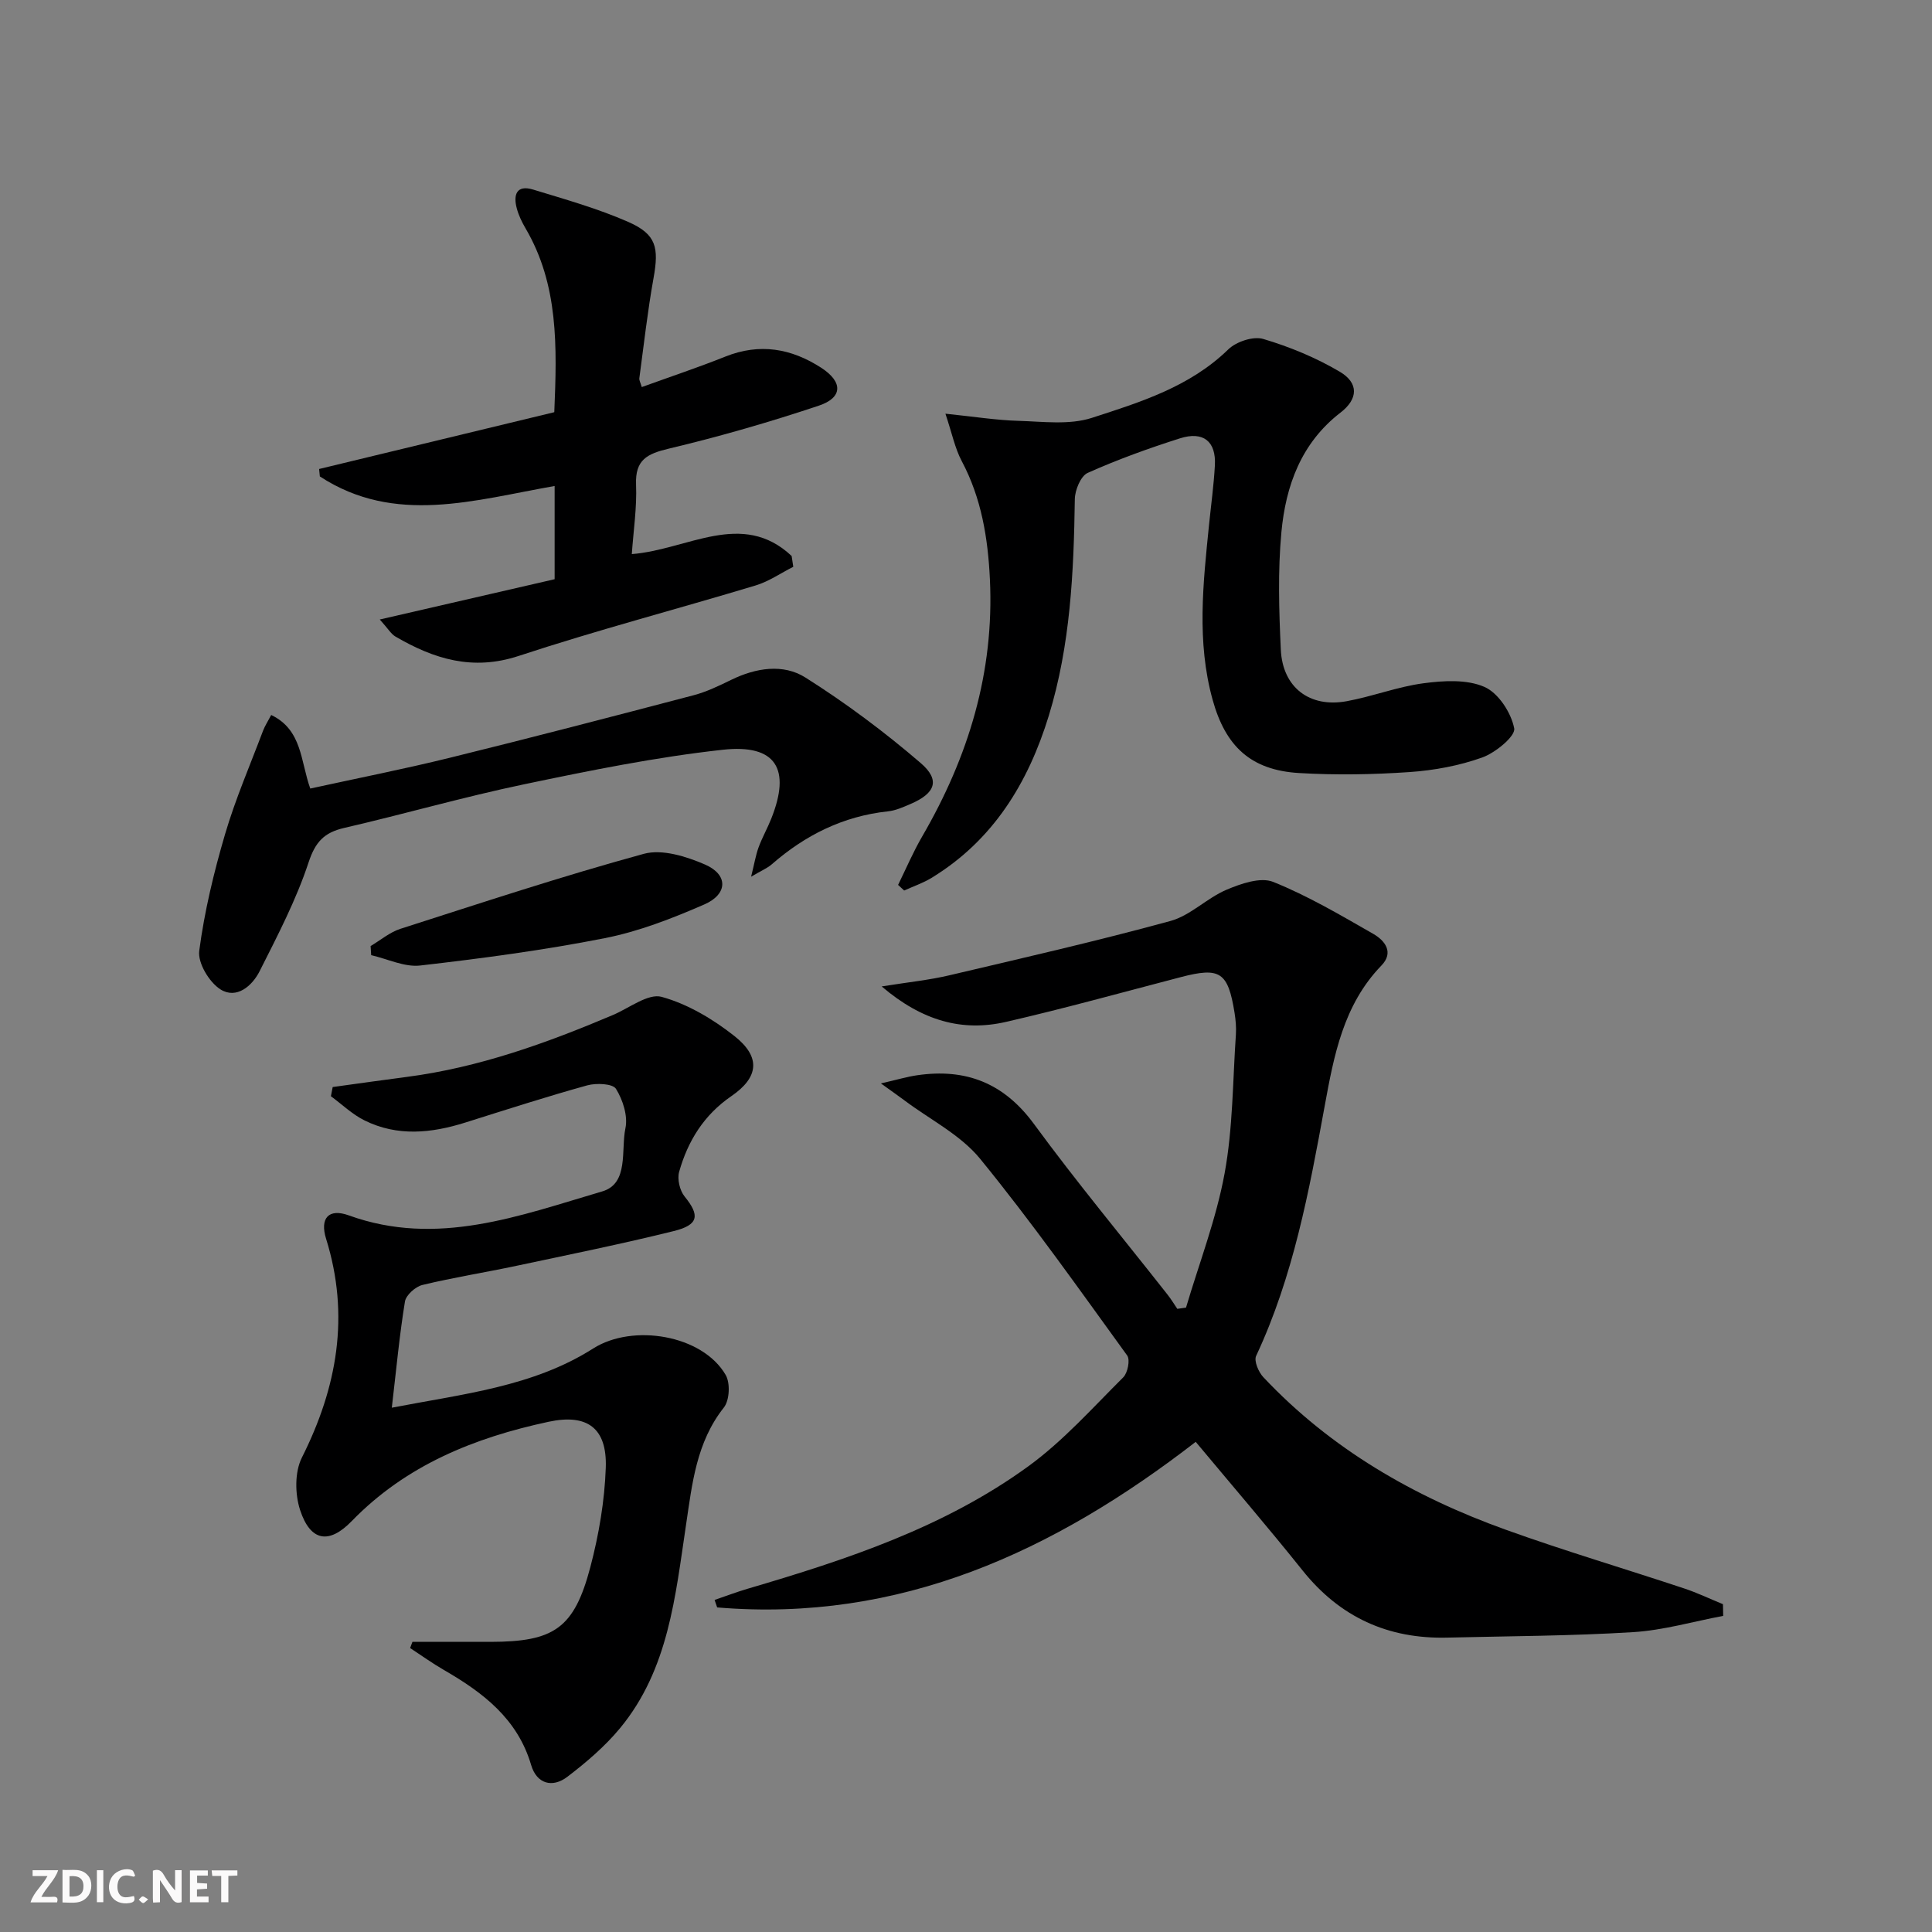
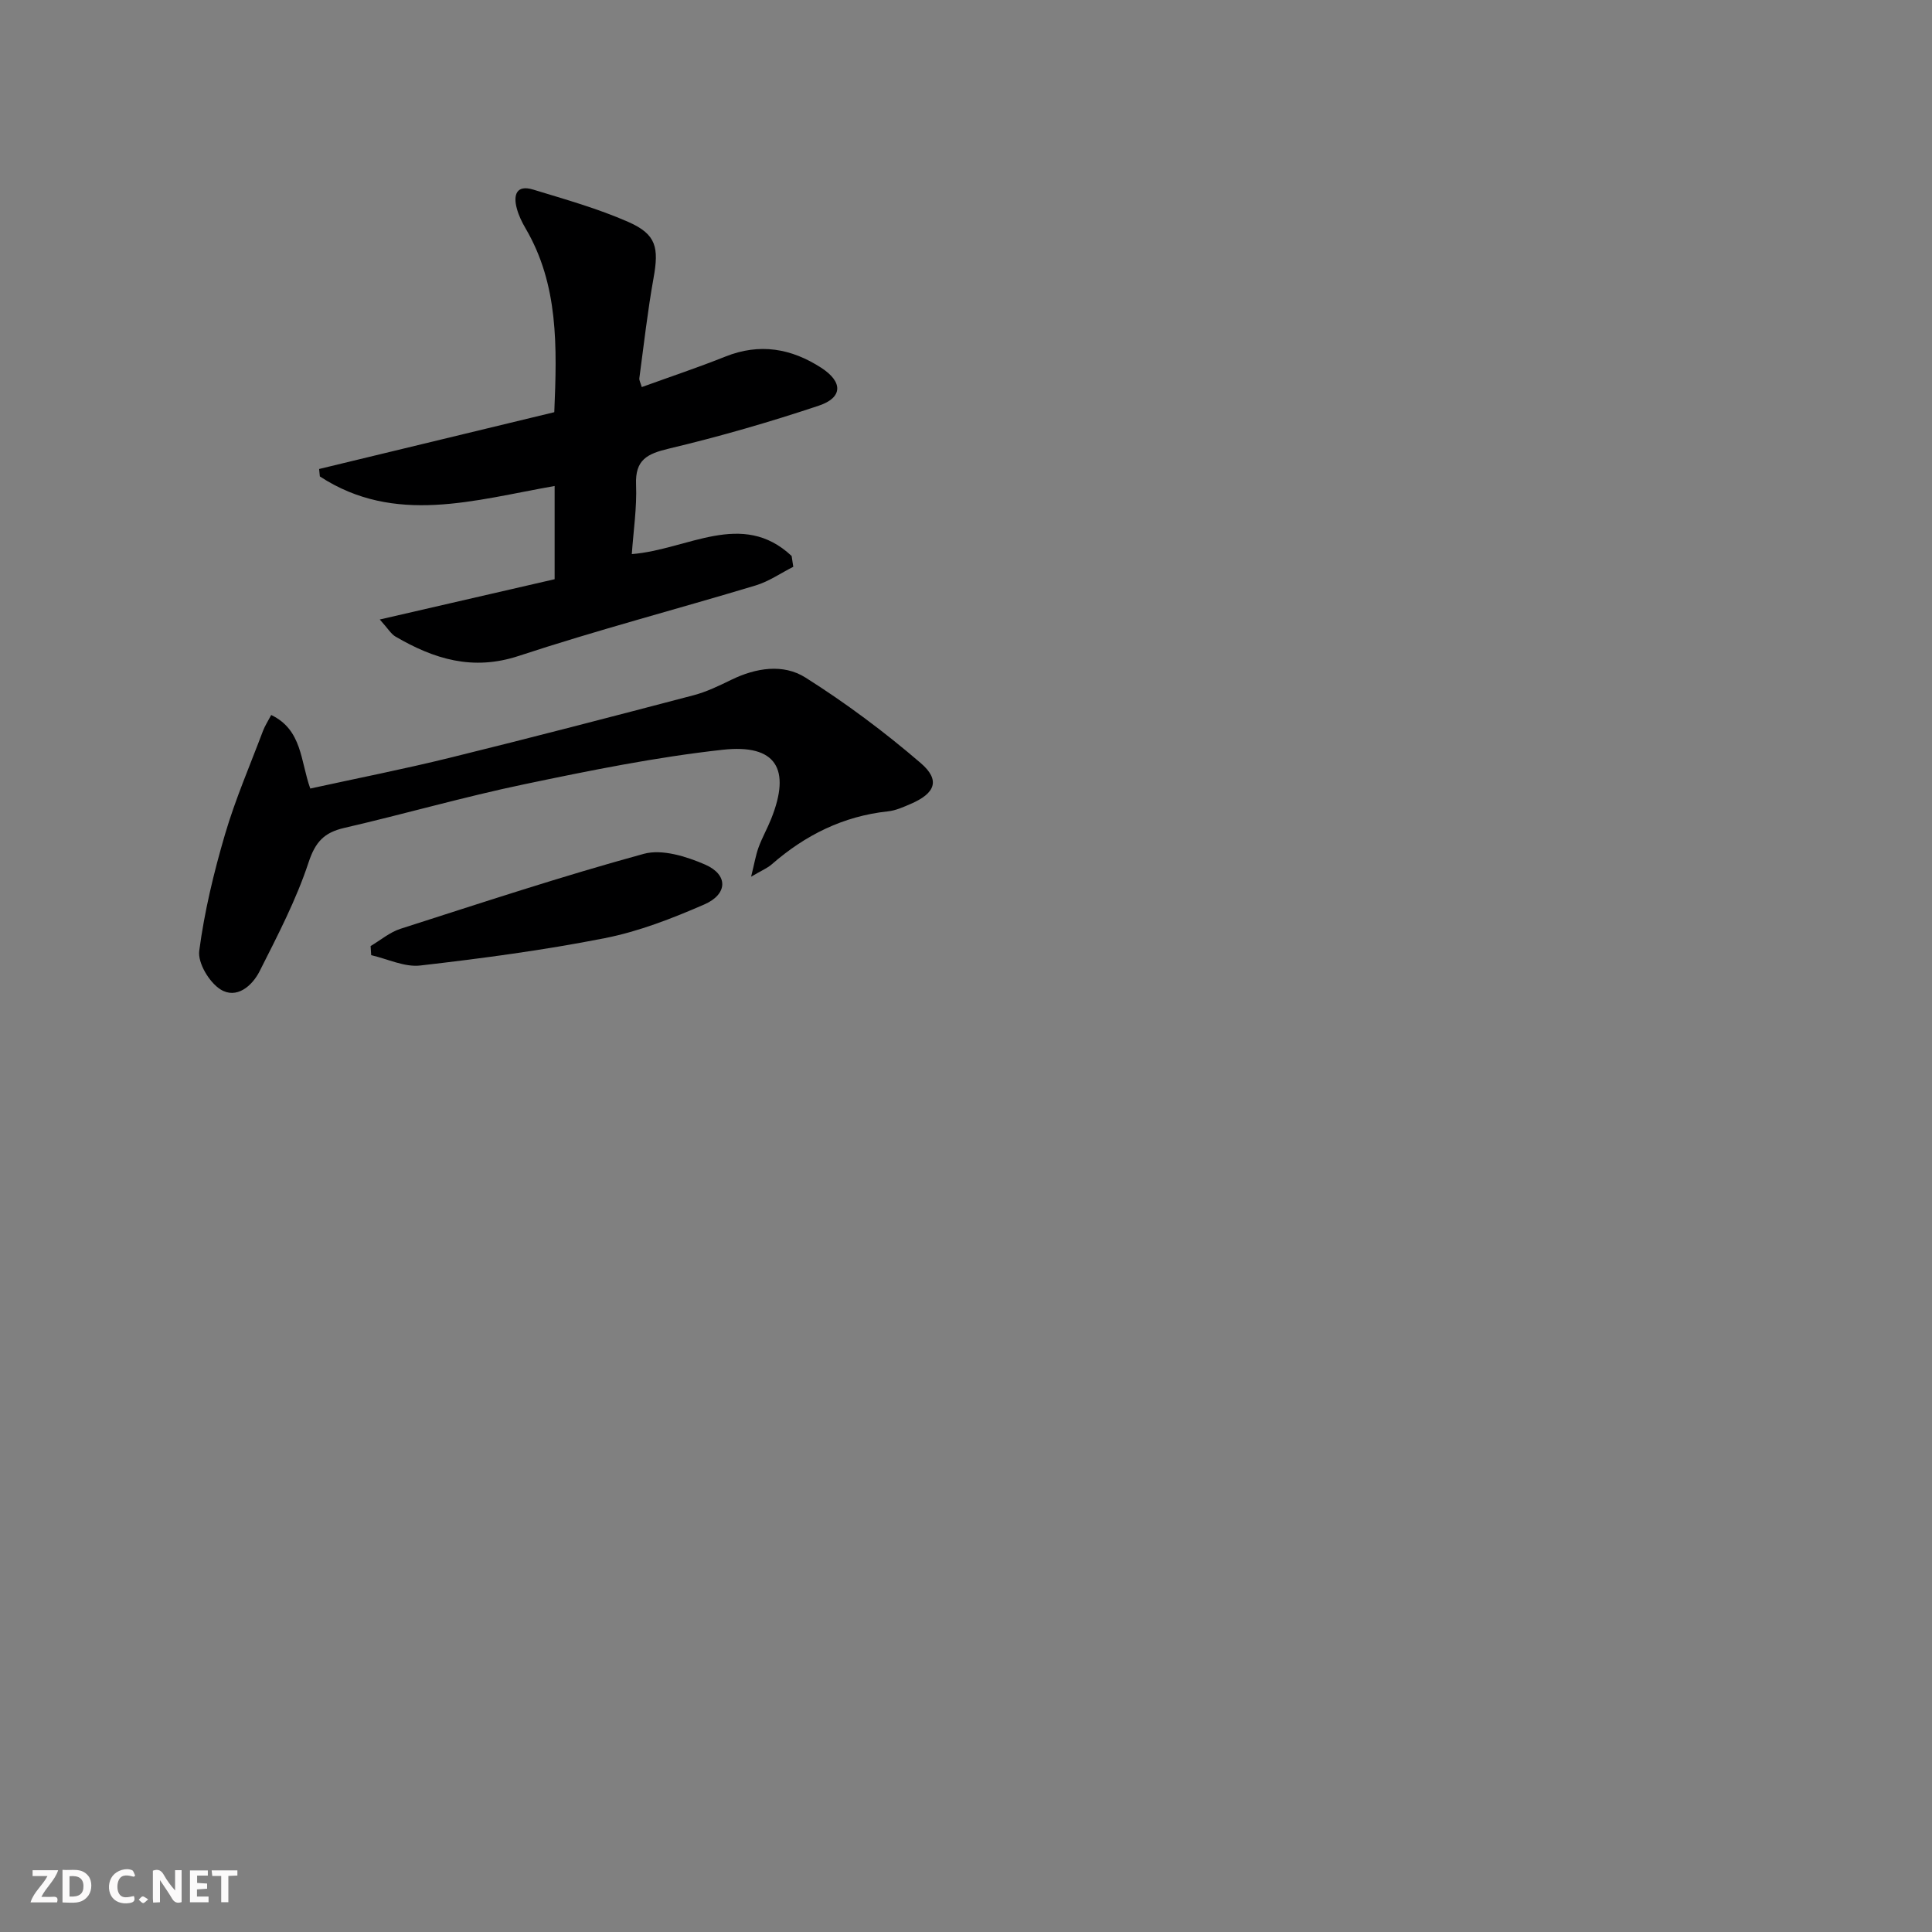
<svg xmlns="http://www.w3.org/2000/svg" enable-background="new 0 0 400 400" viewBox="0 0 400 400">
  <rect x="0" y="0" width="400" height="400" fill="#808080" stroke="none" />
  <g fill="#fbfafa">
    <path d="m37.59 393.81c-.92.31-1.52.05-2-.78-.7-1.2-1.52-2.34-2.47-3.78v4.59c-.55.03-.95.05-1.41.07-.03-.37-.06-.64-.06-.91 0-1.91 0-3.81 0-5.7 1.13-.41 1.77-.03 2.29.91.62 1.11 1.38 2.14 2.31 3.19v-4.2h1.35v6.61z" />
    <path d="m12.94 393.88v-6.75c1.9.19 3.93-.54 5.37 1.29.8 1.01.78 2.88.03 3.97-1.37 1.97-3.4 1.51-5.4 1.49m1.45-1.22c2.04.12 2.92-.58 2.89-2.21-.03-1.51-.98-2.19-2.89-2z" />
    <path d="m11.81 393.87h-5.49c.68-2.18 2.47-3.48 3.51-5.45h-3.08v-1.21h5.29c-.71 2.13-2.44 3.48-3.47 5.51.86 0 1.63.04 2.39-.01.79-.05 1.14.21.85 1.16" />
    <path d="m39.33 393.86v-6.61h3.7v1.07h-2.22v1.52c.68.04 1.34.09 2.07.13v1.07c-.72.05-1.38.09-2.1.14v1.48h2.4v1.19h-3.85z" />
    <path d="m27.71 388.56c-1.15-.3-2.46-.61-3.1.64-.37.73-.41 1.93-.06 2.67.63 1.35 1.99.93 3.17.68.35.94-.01 1.32-.93 1.46-1.62.25-3.05-.27-3.76-1.48-.73-1.25-.6-3.03.31-4.17.88-1.11 2.71-1.7 4-1.16.32.13.44.74.65 1.12-.1.08-.19.16-.28.24" />
    <path d="m49.15 387.24v1.07c-.59.02-1.17.05-1.87.08v5.44h-1.48v-5.44h-1.85c-.05-.4-.08-.73-.13-1.15z" />
-     <path d="m20.06 387.21h1.33v6.62h-1.33z" />
    <path d="m30.68 393.25c-.49.38-.8.79-1.05.76-.32-.05-.6-.45-.9-.7.26-.24.51-.64.8-.67.29-.04.62.3 1.15.61" />
  </g>
-   <path d="m356.77 334.55c-6.23 1.17-12.41 2.99-18.69 3.37-12.78.79-25.6.82-38.41 1.13-12.29.31-22.26-4.23-30-13.92-7.16-8.95-14.63-17.64-22.11-26.61-29.36 22.71-61.24 37.46-99.08 34.28-.18-.52-.35-1.03-.53-1.55 2.28-.78 4.54-1.64 6.85-2.32 20.45-6.01 40.7-12.69 58.13-25.37 7.2-5.24 13.26-12.07 19.62-18.39.93-.92 1.47-3.64.82-4.53-9.95-13.73-19.74-27.61-30.45-40.73-4.05-4.96-10.35-8.1-15.63-12.06-1.16-.87-2.35-1.7-4.91-3.54 3.38-.77 5.42-1.39 7.51-1.69 10.07-1.47 17.95 1.59 24.19 10.1 8.85 12.07 18.43 23.59 27.68 35.36.72.92 1.33 1.93 1.99 2.9.6-.08 1.2-.16 1.8-.25 2.74-9.25 6.26-18.36 7.99-27.79 1.73-9.42 1.68-19.17 2.34-28.78.1-1.48-.05-3.01-.28-4.48-1.36-8.45-3.01-9.5-11.12-7.38-12.05 3.14-24.05 6.48-36.19 9.27-9.07 2.08-17.34-.18-25.75-7.34 5.49-.88 9.78-1.31 13.95-2.29 15.31-3.6 30.66-7.11 45.83-11.26 4.15-1.13 7.55-4.75 11.62-6.47 2.98-1.26 7.03-2.67 9.64-1.63 7.2 2.89 13.97 6.89 20.74 10.77 2.36 1.35 4.36 3.8 1.68 6.56-7.89 8.15-9.84 18.7-11.75 29.14-3.23 17.65-6.49 35.24-14.18 51.67-.49 1.04.49 3.35 1.49 4.41 13.99 14.87 31.2 24.76 50.21 31.59 12.17 4.38 24.59 8.05 36.86 12.13 2.76.91 5.4 2.18 8.09 3.28.02.82.03 1.62.05 2.42z" fill="#000001" />
-   <path d="m85.39 339.93c5.4 0 10.81.01 16.21 0 13.14-.02 17.28-2.81 20.63-15.5 1.76-6.69 2.95-13.68 3.19-20.57.28-8.21-3.84-11.21-11.83-9.5-15.36 3.29-29.52 8.98-40.77 20.57-4.72 4.86-8.56 4.2-10.69-2.3-1.07-3.28-1.13-7.87.37-10.85 7.33-14.58 9.96-29.43 5.02-45.28-1.34-4.29.51-6.38 4.69-4.87 18.3 6.62 35.41.05 52.47-4.96 5.56-1.63 3.85-8.53 4.81-13.09.53-2.53-.53-5.86-1.96-8.15-.68-1.09-4.08-1.23-5.94-.72-8.48 2.35-16.86 5.06-25.25 7.7-7.02 2.21-14.05 2.94-20.87-.44-2.53-1.25-4.65-3.31-6.96-5.01.12-.63.25-1.26.37-1.9 5.1-.7 10.19-1.43 15.29-2.09 14.95-1.94 28.96-6.99 42.74-12.83 3.37-1.43 7.28-4.52 10.08-3.75 5.38 1.48 10.6 4.59 15.05 8.1 5.51 4.34 5.09 8.54-.63 12.46-5.68 3.9-9 9.28-10.8 15.66-.43 1.51.13 3.88 1.13 5.11 3.18 3.9 2.95 5.88-2.25 7.16-10.78 2.67-21.68 4.88-32.55 7.19-6.49 1.38-13.05 2.41-19.49 3.97-1.44.35-3.39 2.09-3.61 3.43-1.14 6.99-1.79 14.06-2.72 21.98 14.77-2.86 29.21-4.33 41.69-12.26 8.18-5.2 22.59-2.84 27.43 5.47.98 1.68.81 5.26-.37 6.75-5.71 7.22-6.56 15.76-7.84 24.33-2.21 14.76-3.61 29.89-13.64 42.04-3.13 3.79-7 7.09-10.93 10.09-3.1 2.36-6.34 1.46-7.49-2.43-2.82-9.6-9.97-15.01-18.05-19.68-2.41-1.39-4.68-3.03-7.01-4.55.17-.41.32-.84.48-1.28z" fill="#000001" />
-   <path d="m185.94 183.21c1.65-3.36 3.12-6.82 5-10.05 9.57-16.47 14.93-34 14.01-53.23-.41-8.55-1.75-16.79-5.84-24.48-1.4-2.64-2-5.71-3.37-9.8 6 .62 10.54 1.35 15.11 1.48 5.08.15 10.54.89 15.19-.61 10.04-3.25 20.29-6.42 28.26-14.18 1.65-1.61 5.18-2.78 7.25-2.16 5.49 1.63 10.93 3.88 15.85 6.79 3.95 2.34 3.8 5.64.13 8.46-8.16 6.3-11.33 15.15-12.23 24.75-.75 8.05-.5 16.24-.12 24.34.37 7.81 5.96 12.06 13.62 10.66 5.36-.98 10.56-3.01 15.94-3.72 4.16-.55 8.96-.84 12.6.76 2.89 1.26 5.54 5.35 6.16 8.58.3 1.61-3.88 5.05-6.62 6.03-4.78 1.71-9.98 2.67-15.07 3.02-7.59.52-15.25.65-22.84.2-10-.59-15.24-5.52-17.91-15.17-3.33-12.01-1.97-24.07-.75-36.15.42-4.13.99-8.25 1.22-12.39.27-4.95-2.39-7.13-7.25-5.58-6.47 2.06-12.9 4.38-19.09 7.15-1.44.65-2.63 3.55-2.66 5.43-.22 15.15-.91 30.24-5.39 44.85-4.27 13.9-11.51 25.78-24.28 33.57-1.76 1.07-3.77 1.75-5.66 2.61-.42-.39-.84-.77-1.26-1.16z" fill="#000001" />
  <path d="m130.81 114.72c11.53-.9 22.82-9.25 33.09.39.11.75.23 1.49.34 2.24-2.58 1.3-5.03 3.02-7.76 3.85-16.34 4.93-32.88 9.26-49.08 14.6-9.55 3.15-17.56.64-25.53-4.01-.91-.53-1.5-1.6-3.24-3.53 12.69-2.92 24.43-5.63 36.2-8.34 0-6.74 0-12.87 0-19.3-16.51 2.88-33.06 8.19-48.61-1.98-.05-.51-.1-1.03-.15-1.54l48.69-11.76c.57-13.64.89-26.41-5.96-38.08-.75-1.28-1.42-2.67-1.8-4.1-.77-2.83-.06-4.96 3.38-3.91 6.65 2.03 13.39 3.92 19.73 6.71 5.79 2.56 6.34 5.29 5.19 11.66-1.23 6.85-2 13.78-2.93 20.68-.06.43.23.9.5 1.84 5.85-2.12 11.64-4.05 17.3-6.31 7.12-2.85 13.67-1.7 19.88 2.33 4.48 2.91 4.47 6.16-.53 7.83-10.2 3.41-20.57 6.4-31.03 8.89-4.5 1.07-7.01 2.3-6.8 7.46.19 4.78-.55 9.56-.88 14.38z" fill="#000001" />
  <path d="m155.51 181.51c.67-2.69.95-4.43 1.54-6.06.74-2.02 1.82-3.92 2.62-5.93 4.13-10.32 1.02-15.51-10.04-14.29-13.81 1.52-27.51 4.3-41.12 7.15-12.5 2.61-24.79 6.16-37.24 9.03-4.15.96-5.97 2.87-7.38 7.13-2.57 7.79-6.43 15.18-10.14 22.54-1.54 3.05-4.78 5.86-8.11 3.76-2.32-1.47-4.72-5.47-4.39-7.98 1.07-8.14 3.02-16.23 5.34-24.13 2.14-7.28 5.18-14.29 7.86-21.41.39-1.03 1.01-1.97 1.7-3.29 6.46 3.1 6.05 9.6 8.09 15.23 9.77-2.14 19.34-4.02 28.8-6.35 16.9-4.16 33.74-8.55 50.57-12.97 2.7-.71 5.28-1.97 7.81-3.2 5.09-2.48 10.74-3.37 15.34-.46 8.36 5.28 16.36 11.25 23.86 17.7 4.12 3.54 3.02 6.27-2.07 8.46-1.51.65-3.09 1.37-4.7 1.54-9.27.99-17.14 4.92-24.08 10.98-.95.82-2.19 1.32-4.26 2.55z" fill="#000001" />
  <path d="m76.73 195.87c2.06-1.22 3.98-2.87 6.21-3.58 16.72-5.36 33.41-10.88 50.34-15.51 3.79-1.04 8.8.53 12.68 2.21 4.83 2.09 4.76 6.13-.15 8.27-6.64 2.89-13.55 5.59-20.62 6.98-12.62 2.49-25.42 4.19-38.2 5.66-3.25.37-6.75-1.37-10.14-2.14-.04-.63-.08-1.26-.12-1.89z" fill="#000001" />
</svg>